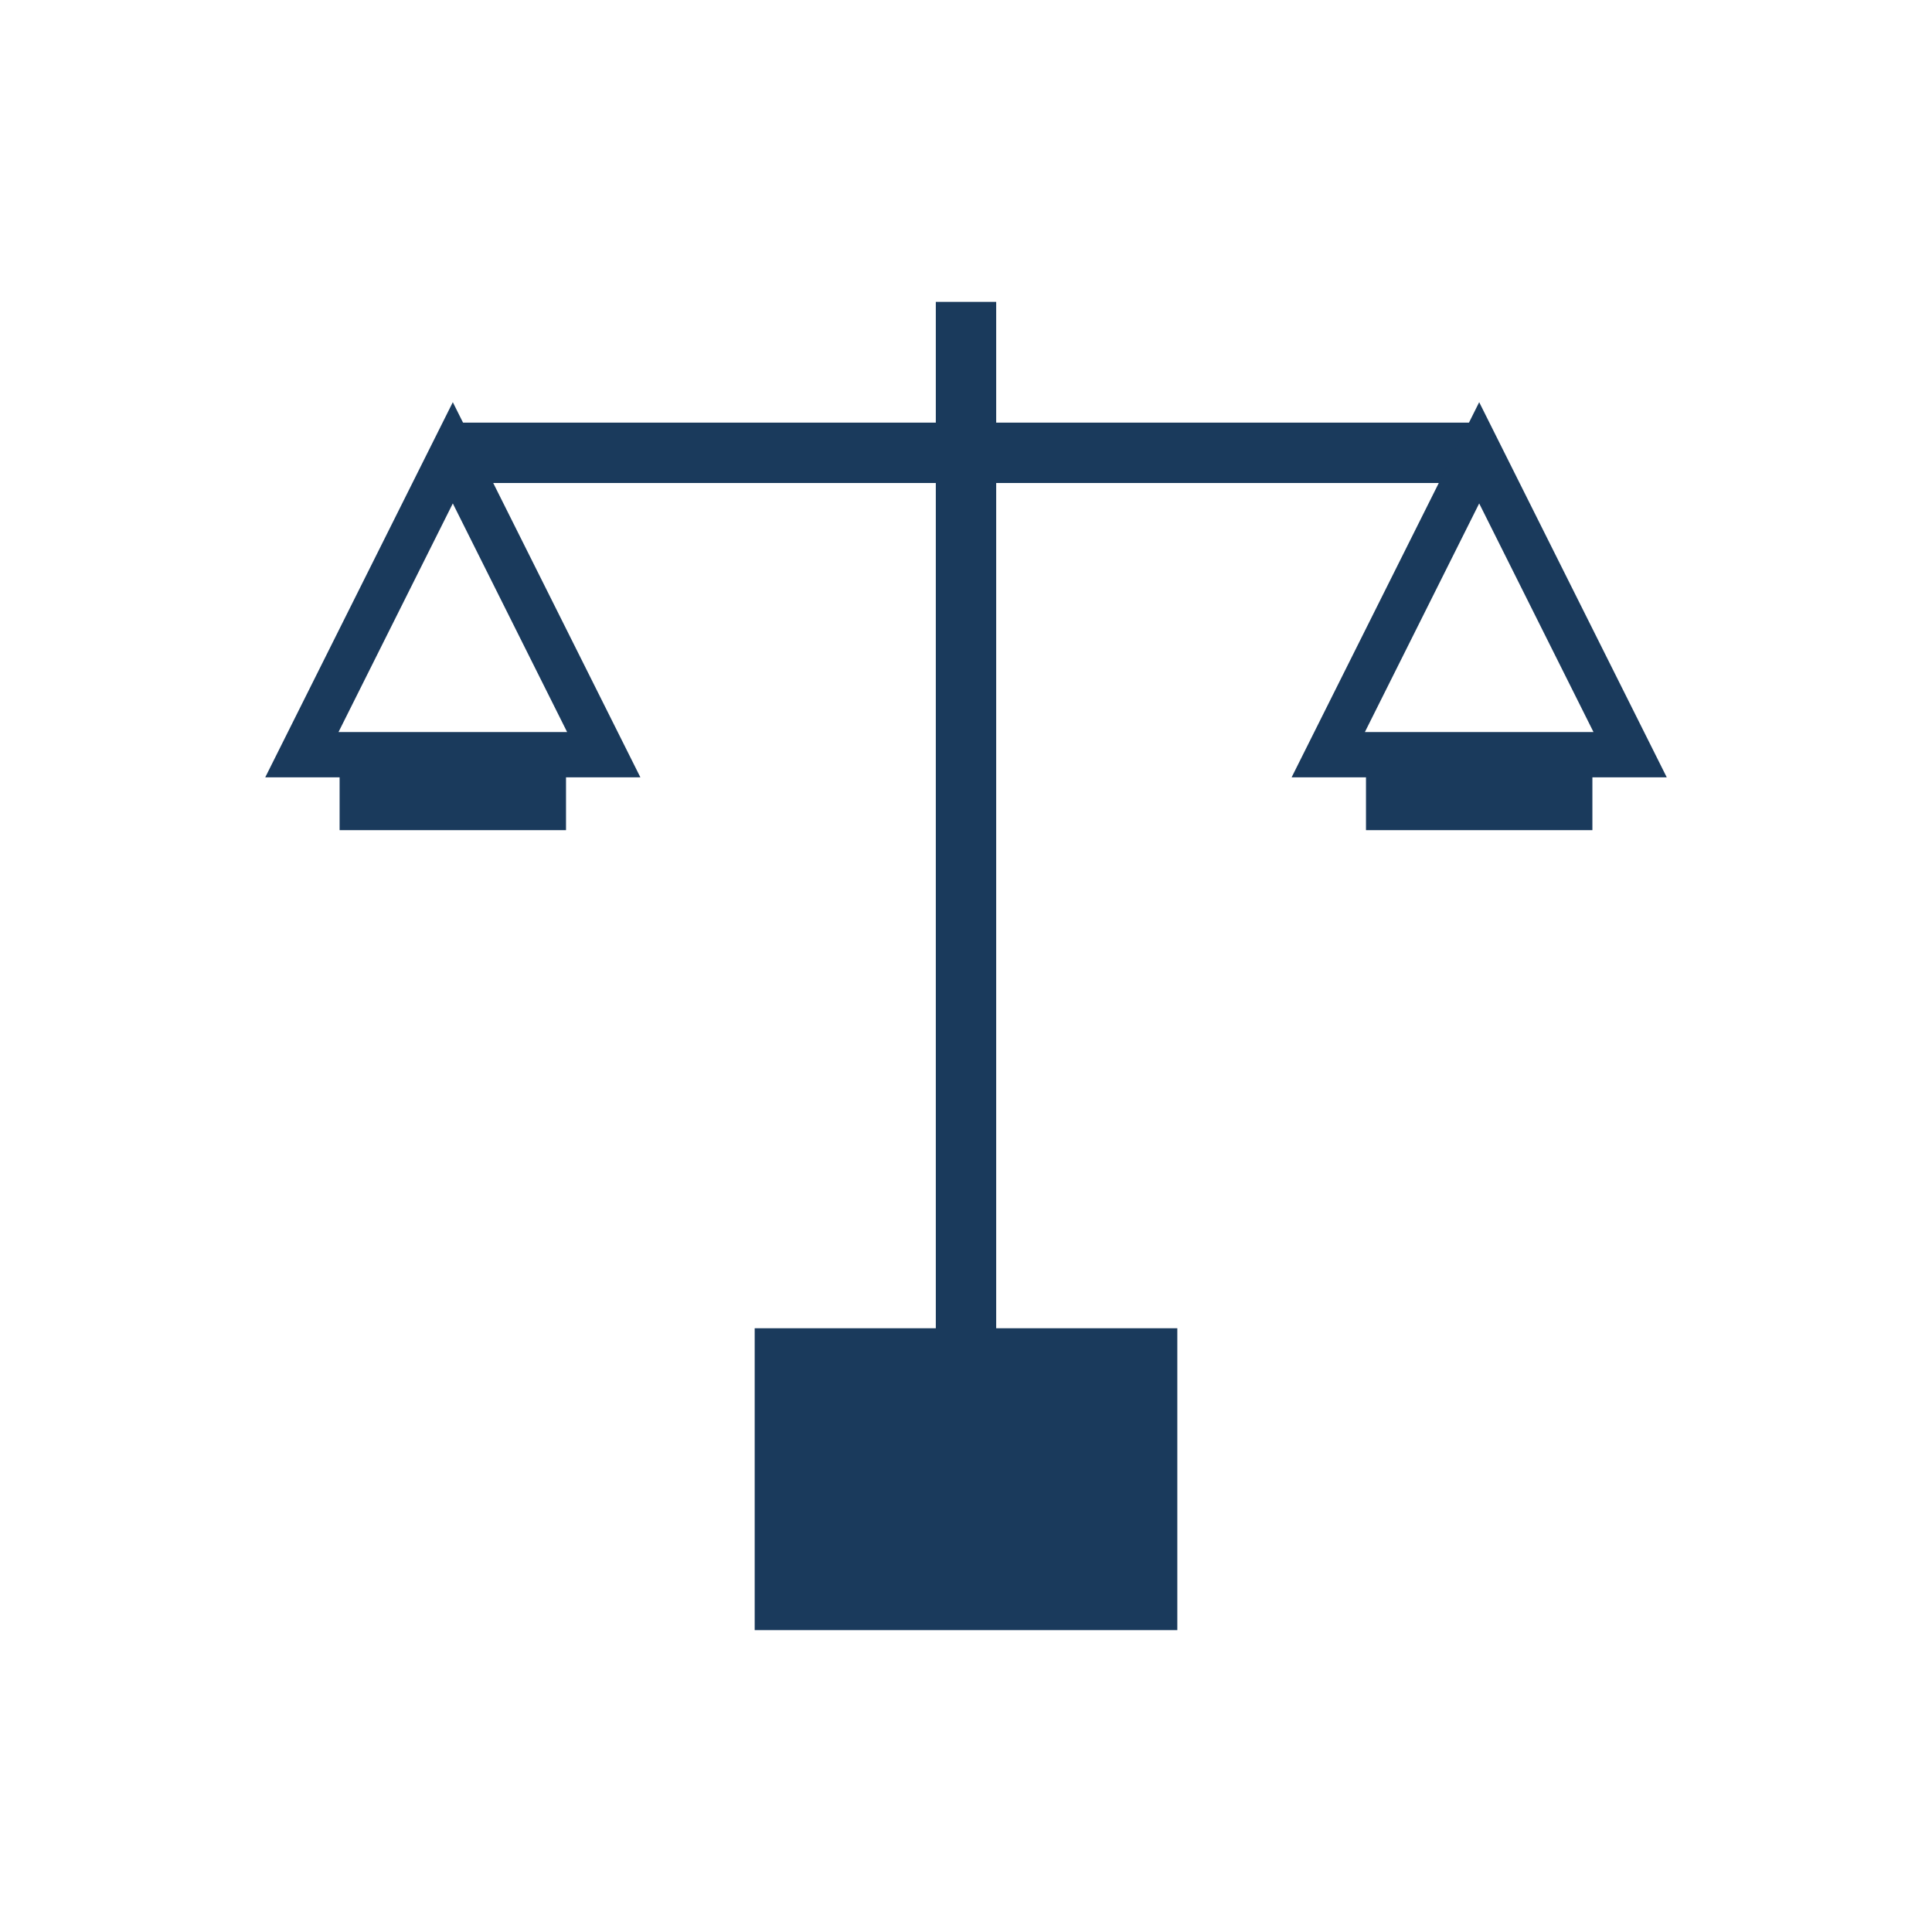
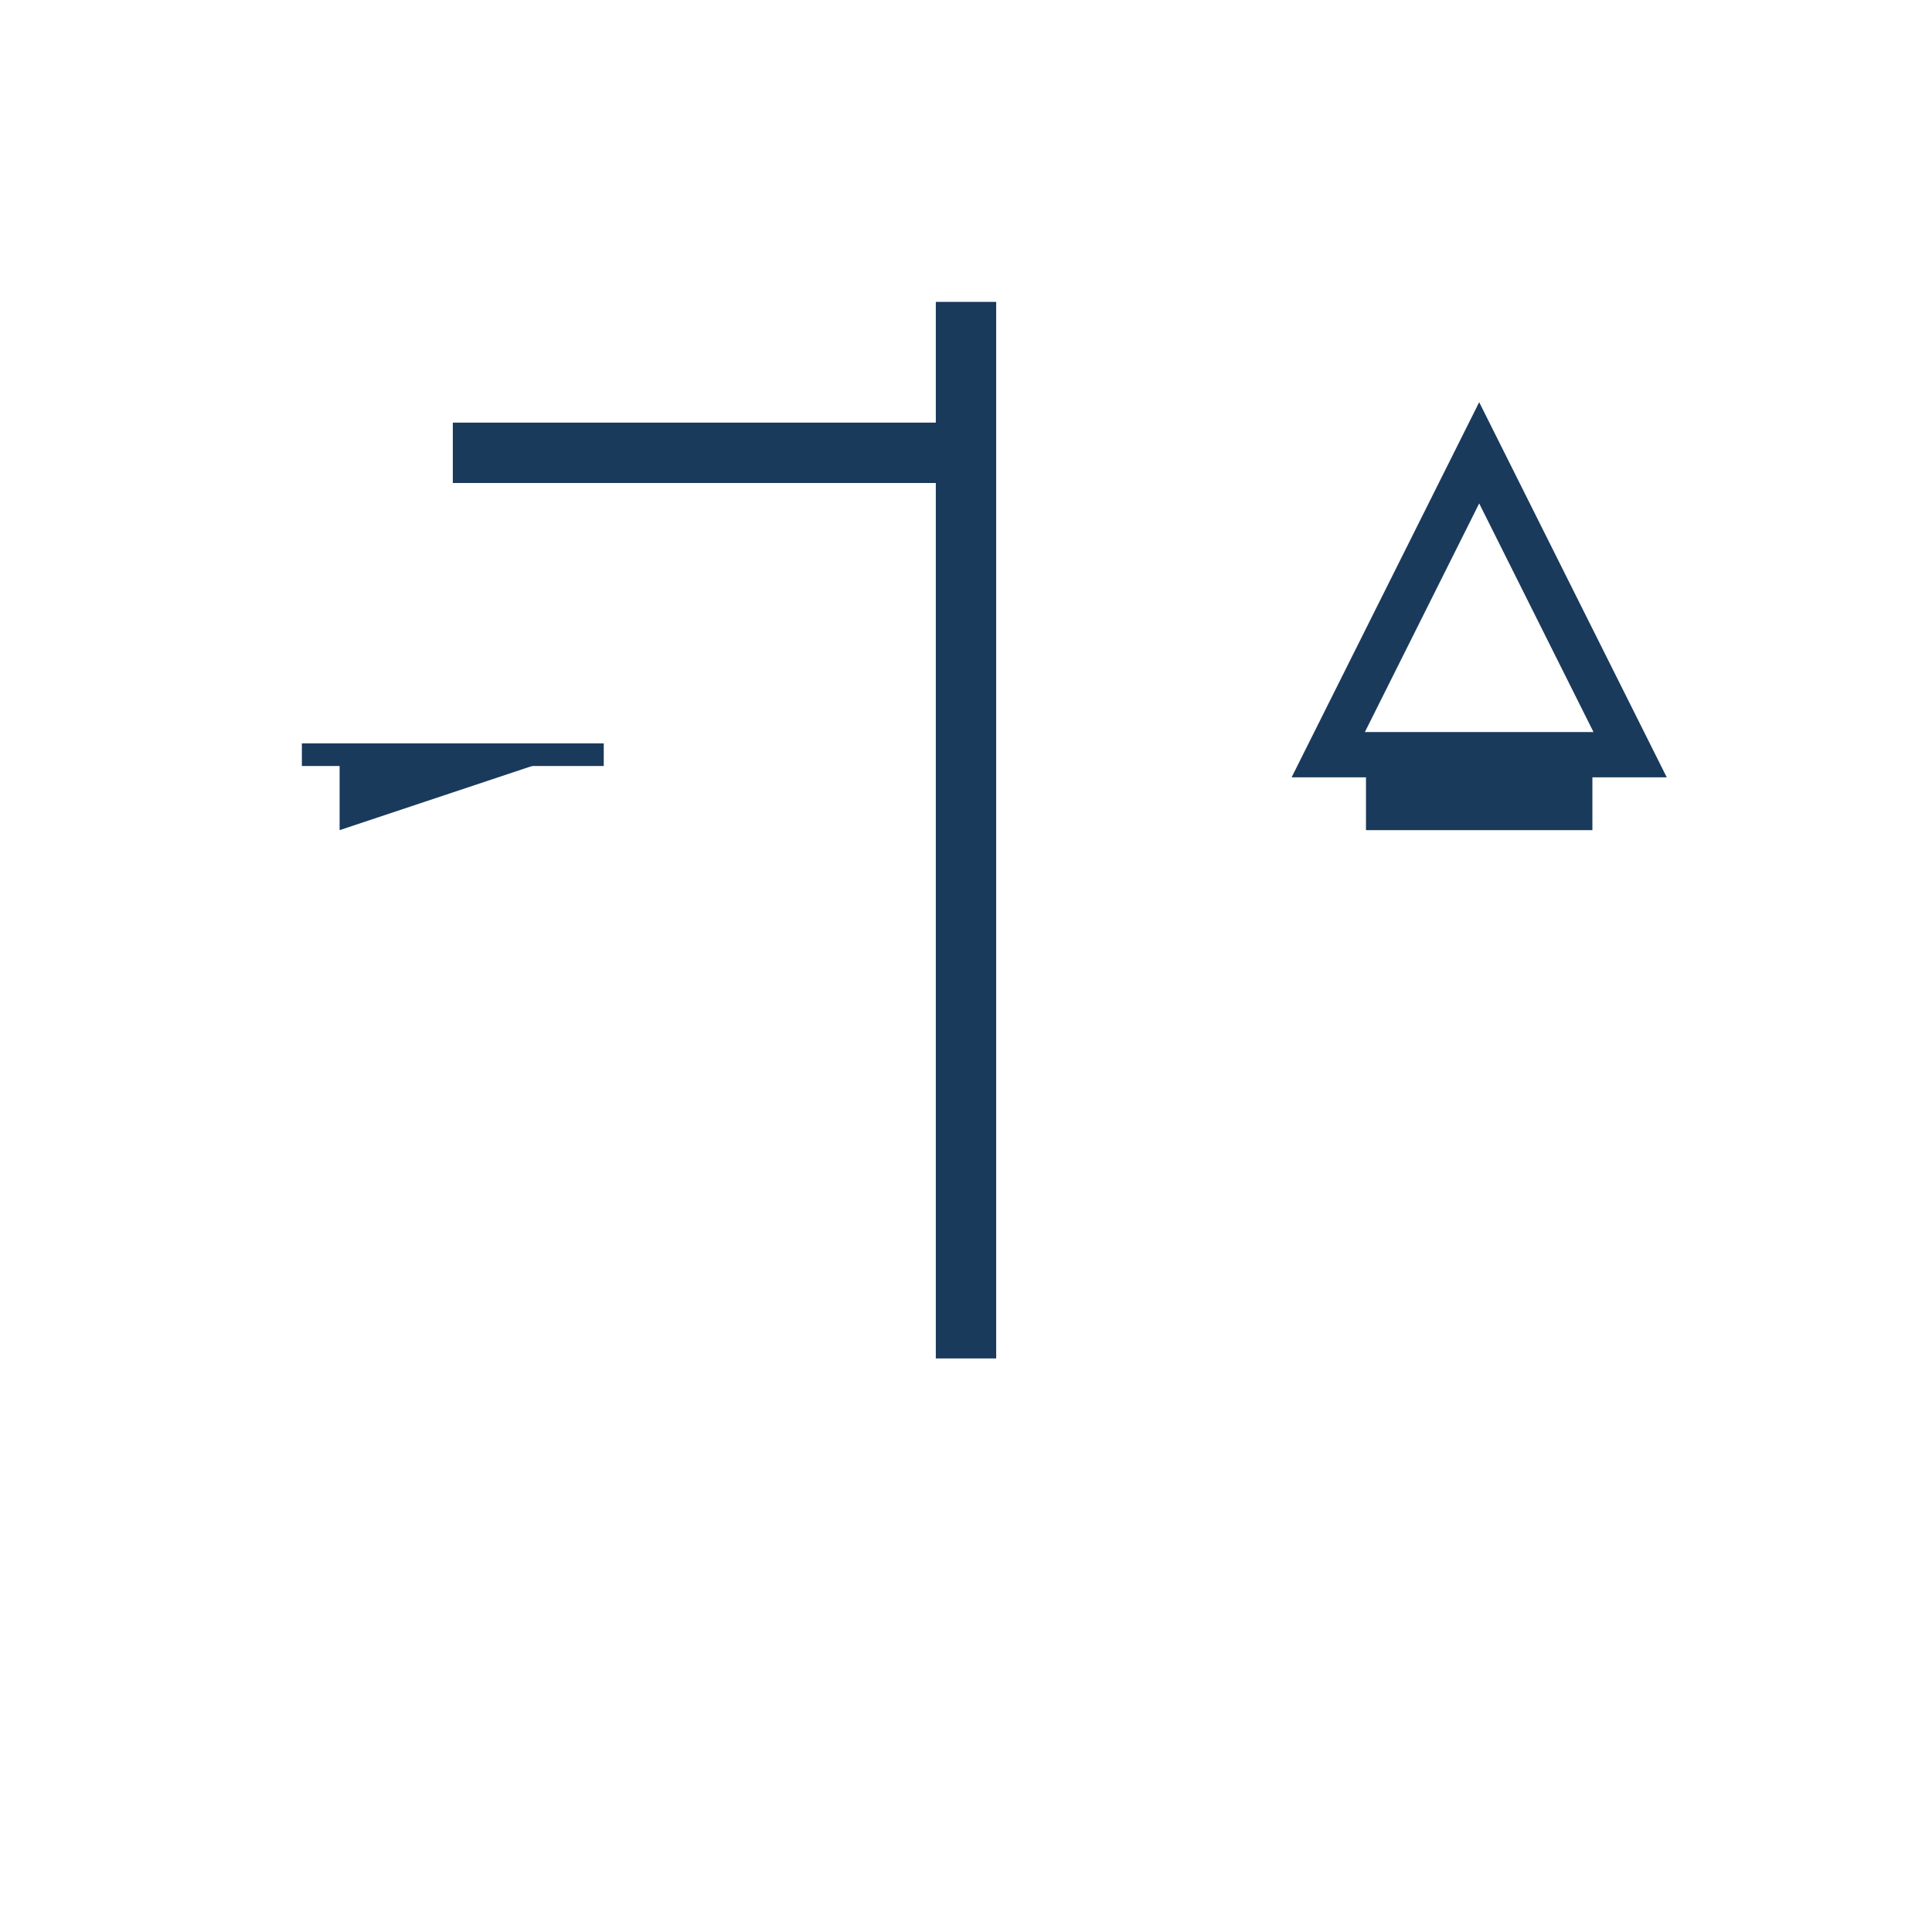
<svg xmlns="http://www.w3.org/2000/svg" viewBox="0 0 256 256">
  <rect width="256" height="256" fill="#ffffff" />
  <path d="M128 40 L128 180" stroke="#1a3a5c" stroke-width="8" fill="none" />
-   <rect x="100" y="176" width="56" height="40" fill="#1a3a5c" />
  <path d="M60 60 L128 60" stroke="#1a3a5c" stroke-width="8" fill="none" />
-   <path d="M128 60 L196 60" stroke="#1a3a5c" stroke-width="8" fill="none" />
-   <path d="M60 60 L40 100 L80 100 Z" fill="none" stroke="#1a3a5c" stroke-width="6" />
  <path d="M40 100 L80 100" stroke="#1a3a5c" stroke-width="3" />
-   <path d="M45 100 L45 110 L75 110 L75 100" fill="#1a3a5c" />
+   <path d="M45 100 L45 110 L75 100" fill="#1a3a5c" />
  <path d="M196 60 L176 100 L216 100 Z" fill="none" stroke="#1a3a5c" stroke-width="6" />
  <path d="M176 100 L216 100" stroke="#1a3a5c" stroke-width="3" />
  <path d="M181 100 L181 110 L211 110 L211 100" fill="#1a3a5c" />
</svg>